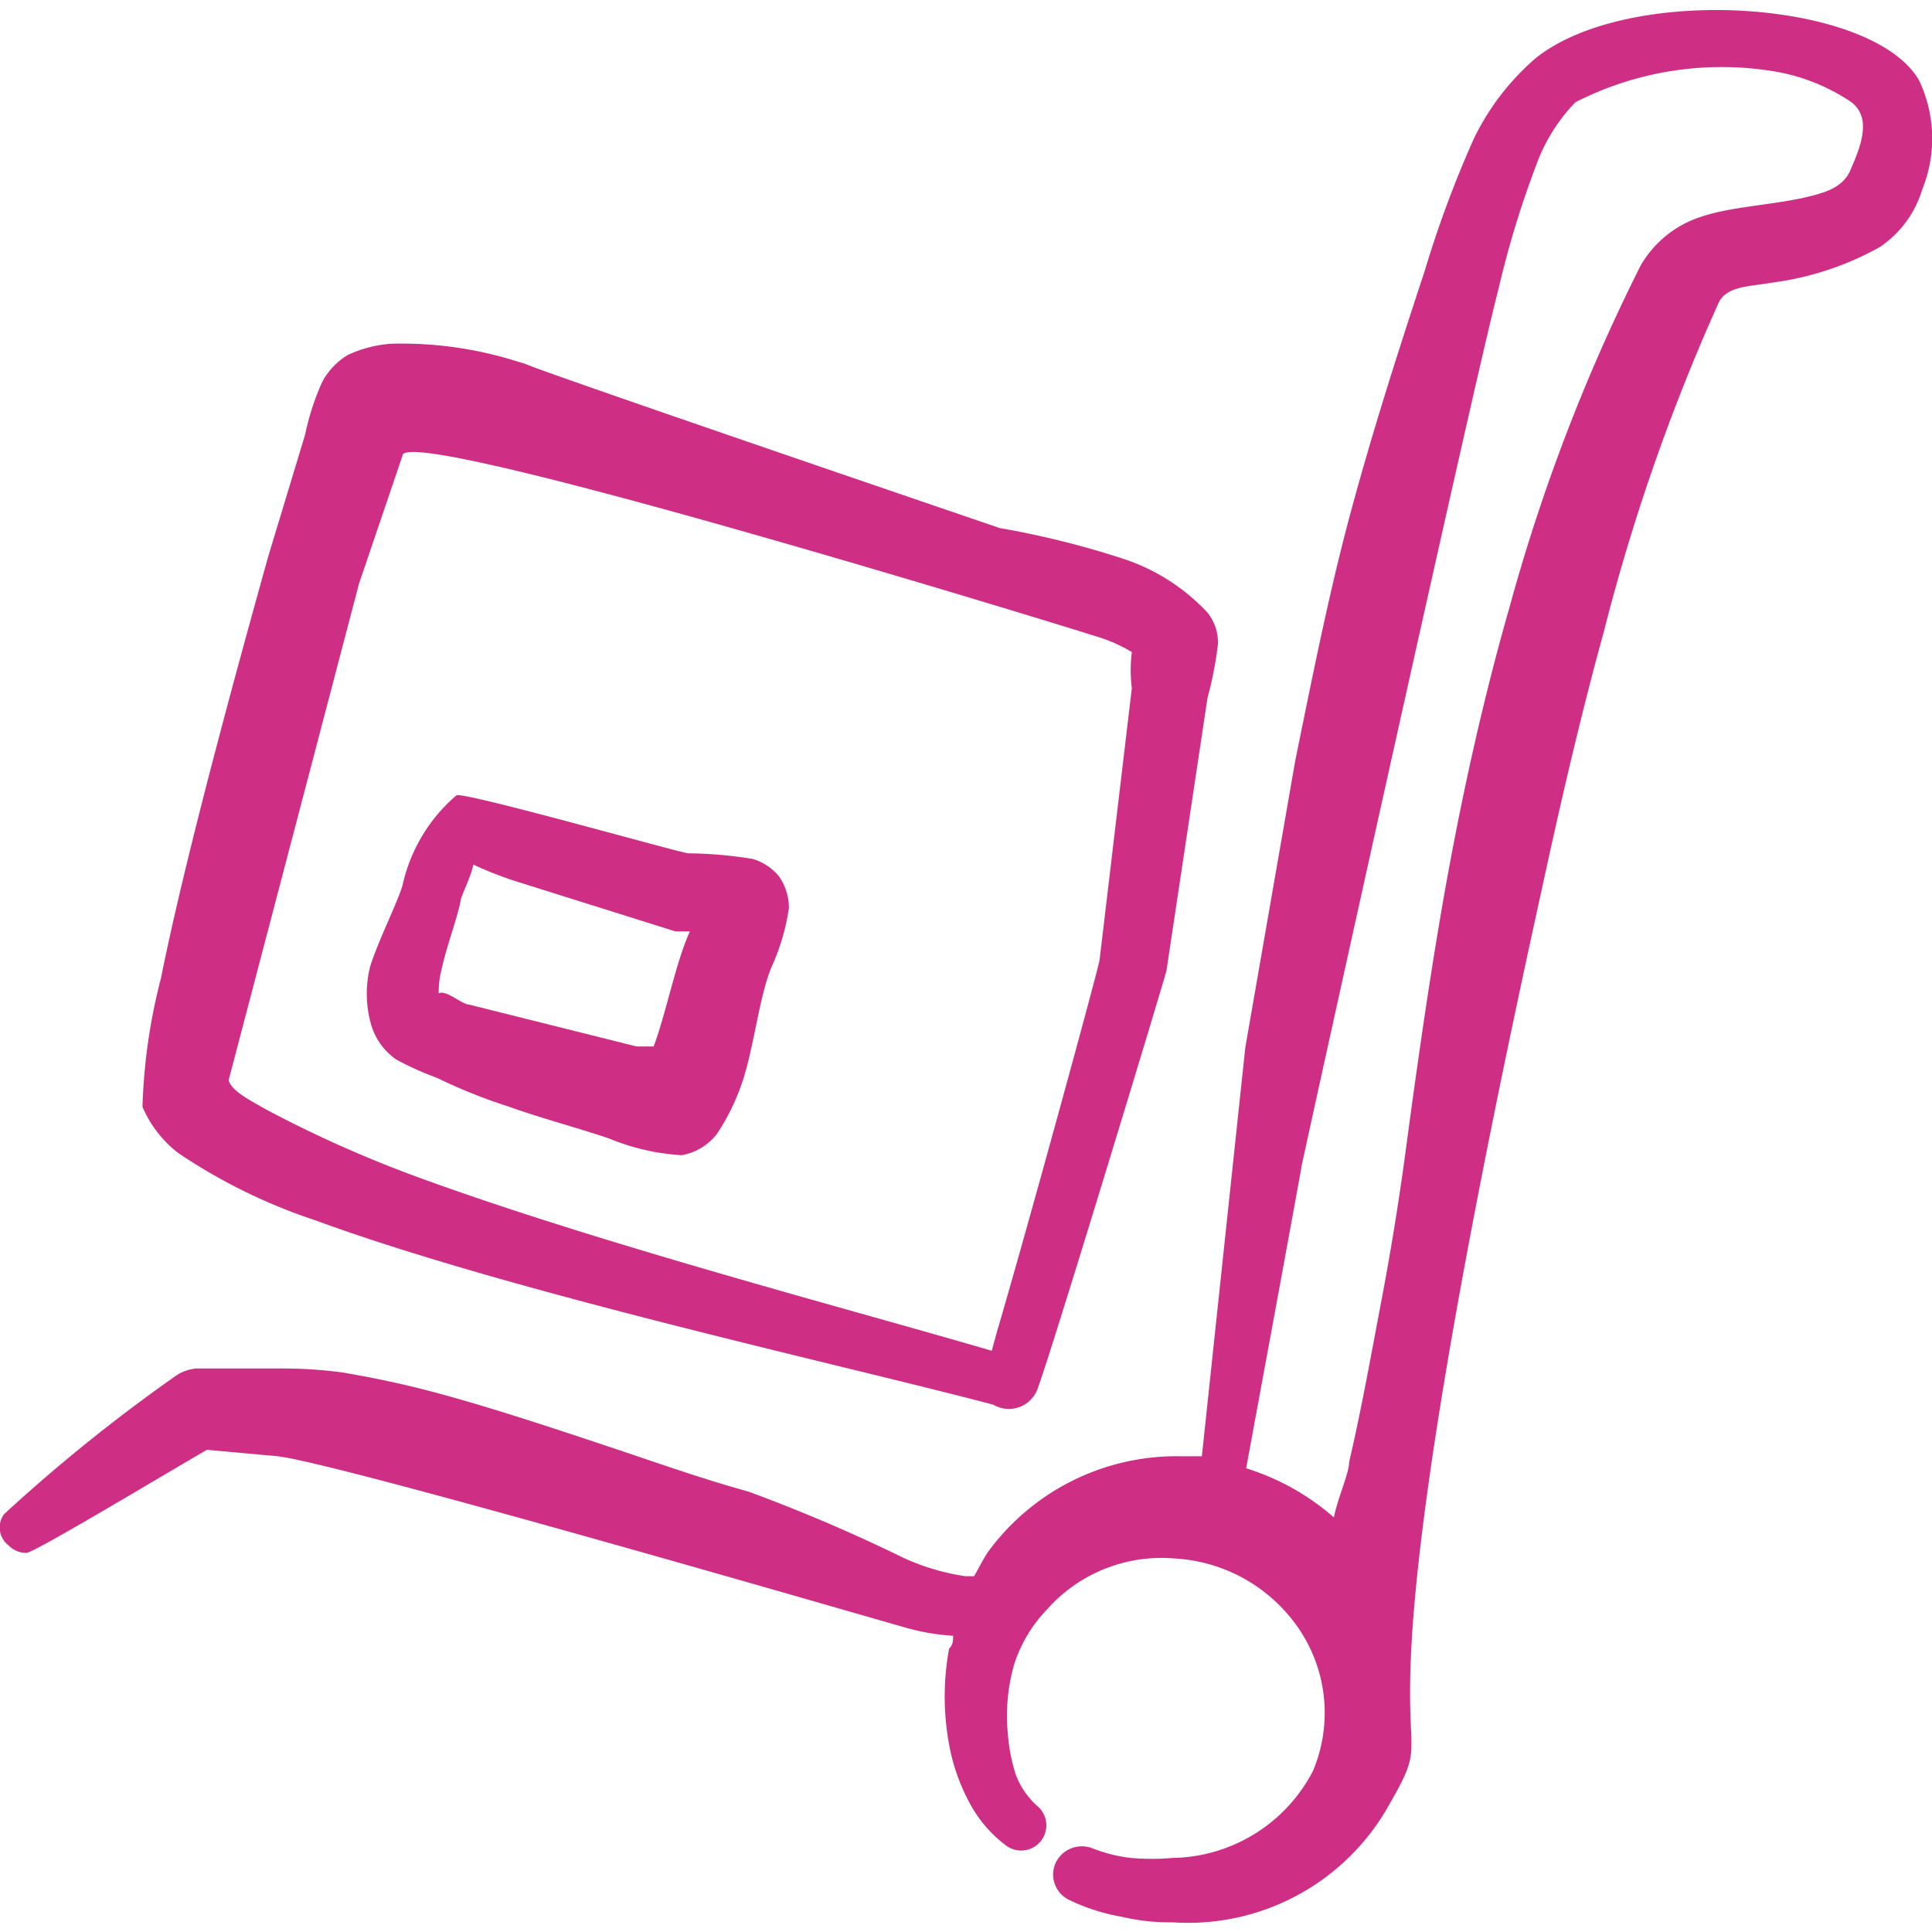
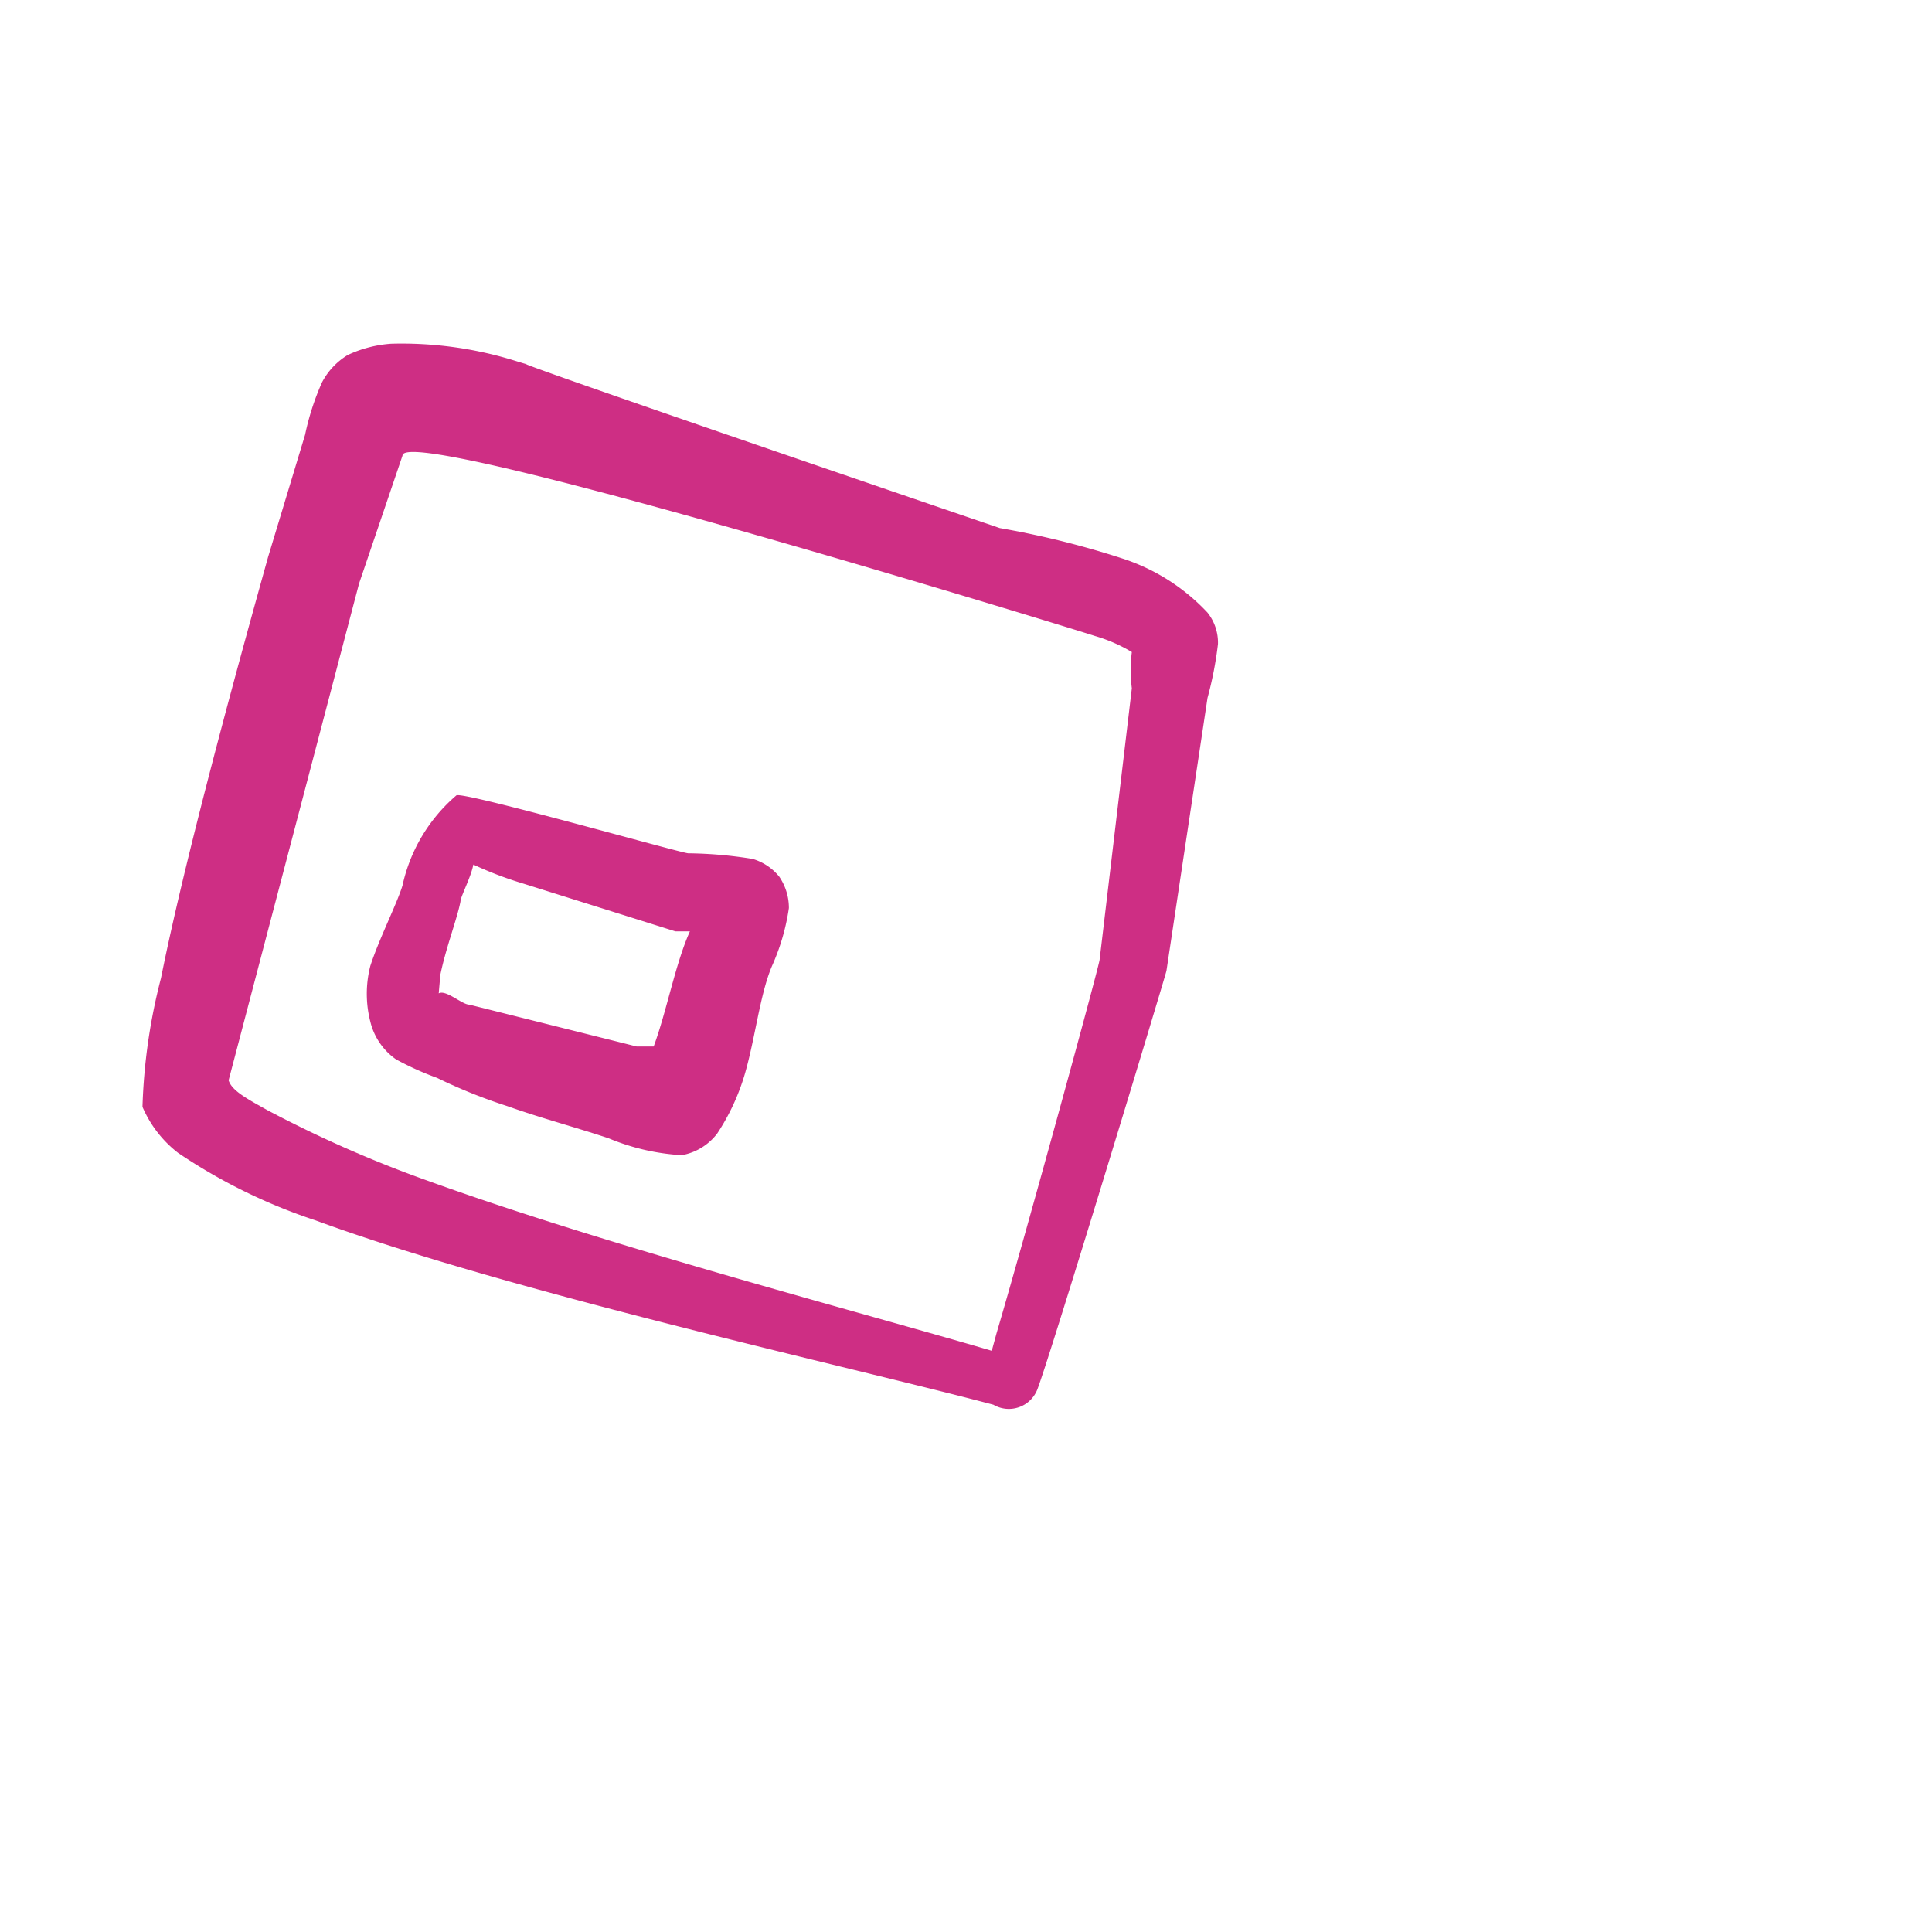
<svg xmlns="http://www.w3.org/2000/svg" viewBox="0 0 24 24" id="Warehouse-Cart-Package--Streamline-Freehand" height="24" width="24">
  <desc>Warehouse Cart Package Streamline Icon: https://streamlinehq.com</desc>
  <g>
    <path d="M2.21 14.32a6.92 6.92 0 0 0 1.71 0.84c2.45 0.9 6.61 1.81 8.42 2.29a0.38 0.38 0 0 0 0.55 -0.2c0.19 -0.51 1.58 -5.1 1.6 -5.19L15 8.67a4.57 4.57 0 0 0 0.13 -0.67 0.6 0.6 0 0 0 -0.13 -0.39 2.5 2.5 0 0 0 -1.05 -0.67 11 11 0 0 0 -1.53 -0.38c-8 -2.73 -5.22 -1.83 -6.06 -2.09a4.75 4.75 0 0 0 -1.5 -0.2 1.52 1.52 0 0 0 -0.54 0.14 0.87 0.87 0 0 0 -0.32 0.34 3.21 3.21 0 0 0 -0.21 0.65l-0.46 1.52c-0.25 0.9 -1 3.58 -1.33 5.23a7.18 7.18 0 0 0 -0.23 1.6 1.44 1.44 0 0 0 0.44 0.57Zm2.25 -7.07L5 5.66c0 -0.42 8.52 2.21 8.6 2.24a1.94 1.94 0 0 1 0.46 0.2 1.83 1.83 0 0 0 0 0.45l-0.4 3.37c0 0.06 -0.9 3.35 -1.28 4.64l-0.06 0.22c-1.63 -0.48 -4.73 -1.29 -7 -2.11a15 15 0 0 1 -2 -0.88c-0.25 -0.14 -0.44 -0.24 -0.48 -0.37Z" fill="#ce2e84" fill-rule="evenodd" stroke-width="1" />
-     <path d="M4.92 13.16a3.69 3.69 0 0 0 0.51 0.23 6.58 6.58 0 0 0 0.87 0.35c0.42 0.15 0.84 0.26 1.26 0.4a2.77 2.77 0 0 0 0.91 0.21 0.71 0.71 0 0 0 0.44 -0.27 2.74 2.74 0 0 0 0.34 -0.73c0.13 -0.44 0.19 -1 0.34 -1.35a2.7 2.7 0 0 0 0.21 -0.72 0.69 0.69 0 0 0 -0.12 -0.39 0.67 0.67 0 0 0 -0.33 -0.22 5.29 5.29 0 0 0 -0.8 -0.07c-0.08 0 -2.79 -0.77 -2.88 -0.72A2.05 2.05 0 0 0 5 11c-0.07 0.23 -0.29 0.66 -0.4 1a1.39 1.39 0 0 0 0 0.69 0.8 0.8 0 0 0 0.32 0.47Zm0.55 -1.05c0.07 -0.34 0.21 -0.7 0.25 -0.91 0 -0.06 0.13 -0.3 0.16 -0.46a4.49 4.49 0 0 0 0.6 0.23l1.91 0.6h0.18c-0.18 0.4 -0.29 1 -0.45 1.43l-0.21 0 -2.08 -0.52c-0.09 0 -0.29 -0.19 -0.38 -0.14a1.09 1.09 0 0 1 0.02 -0.23Z" fill="#ce2e84" fill-rule="evenodd" stroke-width="1" />
-     <path d="M23.84 1c-0.57 -1 -3.59 -1.21 -4.76 -0.28a3.1 3.1 0 0 0 -0.77 1 13.55 13.55 0 0 0 -0.61 1.64c-0.33 1 -0.65 2 -0.92 3s-0.48 2.06 -0.69 3.09l-0.62 3.56 -0.54 5.08 -0.28 0a2.9 2.9 0 0 0 -2.37 1.18c-0.07 0.1 -0.12 0.21 -0.18 0.31l-0.11 0a2.87 2.87 0 0 1 -0.75 -0.22 20.56 20.56 0 0 0 -1.94 -0.83c-0.58 -0.16 -1.14 -0.36 -1.71 -0.55s-1.17 -0.39 -1.75 -0.56 -1 -0.27 -1.58 -0.37A5.58 5.58 0 0 0 3.5 17l-1.06 0a0.53 0.53 0 0 0 -0.24 0.08 20.78 20.78 0 0 0 -2.15 1.73 0.28 0.28 0 0 0 0.06 0.39 0.3 0.3 0 0 0 0.22 0.09c0.09 0 1.57 -0.89 2.24 -1.28l0.88 0.08c0.83 0.1 7.75 2.12 7.84 2.14a2.74 2.74 0 0 0 0.55 0.09c0 0.06 0 0.11 -0.05 0.16a3.28 3.28 0 0 0 0 1.19 2.44 2.44 0 0 0 0.29 0.79 1.6 1.6 0 0 0 0.41 0.46 0.31 0.31 0 0 0 0.39 -0.49 1 1 0 0 1 -0.26 -0.38 2.19 2.19 0 0 1 -0.1 -0.51 2.32 2.32 0 0 1 0.08 -0.87A1.76 1.76 0 0 1 13 20a1.9 1.9 0 0 1 1.59 -0.64 2 2 0 0 1 1.47 0.77 1.86 1.86 0 0 1 0.25 1.87 2 2 0 0 1 -1.75 1.08 2.86 2.86 0 0 1 -0.51 0 1.88 1.88 0 0 1 -0.48 -0.12 0.36 0.36 0 0 0 -0.46 0.19 0.35 0.35 0 0 0 0.19 0.46 2.45 2.45 0 0 0 0.63 0.2 2.62 2.62 0 0 0 0.64 0.07 2.86 2.86 0 0 0 2.64 -1.38c0.94 -1.61 -0.76 0.82 1.94 -11.44 0.23 -1.06 0.48 -2.15 0.77 -3.2a24.94 24.94 0 0 1 1.43 -4.1c0.1 -0.21 0.39 -0.2 0.67 -0.25a3.73 3.73 0 0 0 1.33 -0.44 1.32 1.32 0 0 0 0.53 -0.72A1.68 1.68 0 0 0 23.84 1ZM23 2.08c-0.09 0.26 -0.35 0.32 -0.61 0.38 -0.42 0.09 -0.89 0.11 -1.25 0.23a1.34 1.34 0 0 0 -0.76 0.61 22.9 22.9 0 0 0 -1.63 4.25c-0.31 1.08 -0.56 2.2 -0.76 3.29s-0.37 2.28 -0.51 3.32c-0.09 0.69 -0.2 1.37 -0.32 2s-0.25 1.36 -0.4 2c0 0.14 -0.14 0.44 -0.19 0.69a3 3 0 0 0 -1.09 -0.61s0.69 -3.74 0.69 -3.76 2.17 -9.86 2.44 -10.87a12 12 0 0 1 0.47 -1.55 2.21 2.21 0 0 1 0.49 -0.79A4 4 0 0 1 22 0.88a2.43 2.43 0 0 1 1 0.39c0.2 0.16 0.18 0.41 0 0.81Z" fill="#ce2e84" fill-rule="evenodd" stroke-width="1" />
+     <path d="M4.92 13.16a3.69 3.69 0 0 0 0.51 0.23 6.58 6.58 0 0 0 0.87 0.35c0.42 0.15 0.84 0.26 1.26 0.4a2.77 2.77 0 0 0 0.91 0.21 0.71 0.71 0 0 0 0.44 -0.27 2.74 2.74 0 0 0 0.34 -0.73c0.13 -0.44 0.19 -1 0.34 -1.35a2.7 2.7 0 0 0 0.21 -0.72 0.69 0.69 0 0 0 -0.12 -0.39 0.67 0.67 0 0 0 -0.33 -0.22 5.29 5.29 0 0 0 -0.8 -0.07c-0.08 0 -2.79 -0.77 -2.88 -0.72A2.05 2.05 0 0 0 5 11c-0.07 0.23 -0.29 0.66 -0.4 1a1.39 1.39 0 0 0 0 0.69 0.8 0.8 0 0 0 0.32 0.47Zm0.55 -1.05c0.07 -0.34 0.21 -0.7 0.25 -0.91 0 -0.06 0.13 -0.3 0.16 -0.46a4.49 4.49 0 0 0 0.6 0.23l1.91 0.6h0.18c-0.18 0.4 -0.29 1 -0.45 1.43l-0.21 0 -2.08 -0.52c-0.09 0 -0.29 -0.19 -0.38 -0.14Z" fill="#ce2e84" fill-rule="evenodd" stroke-width="1" />
  </g>
</svg>